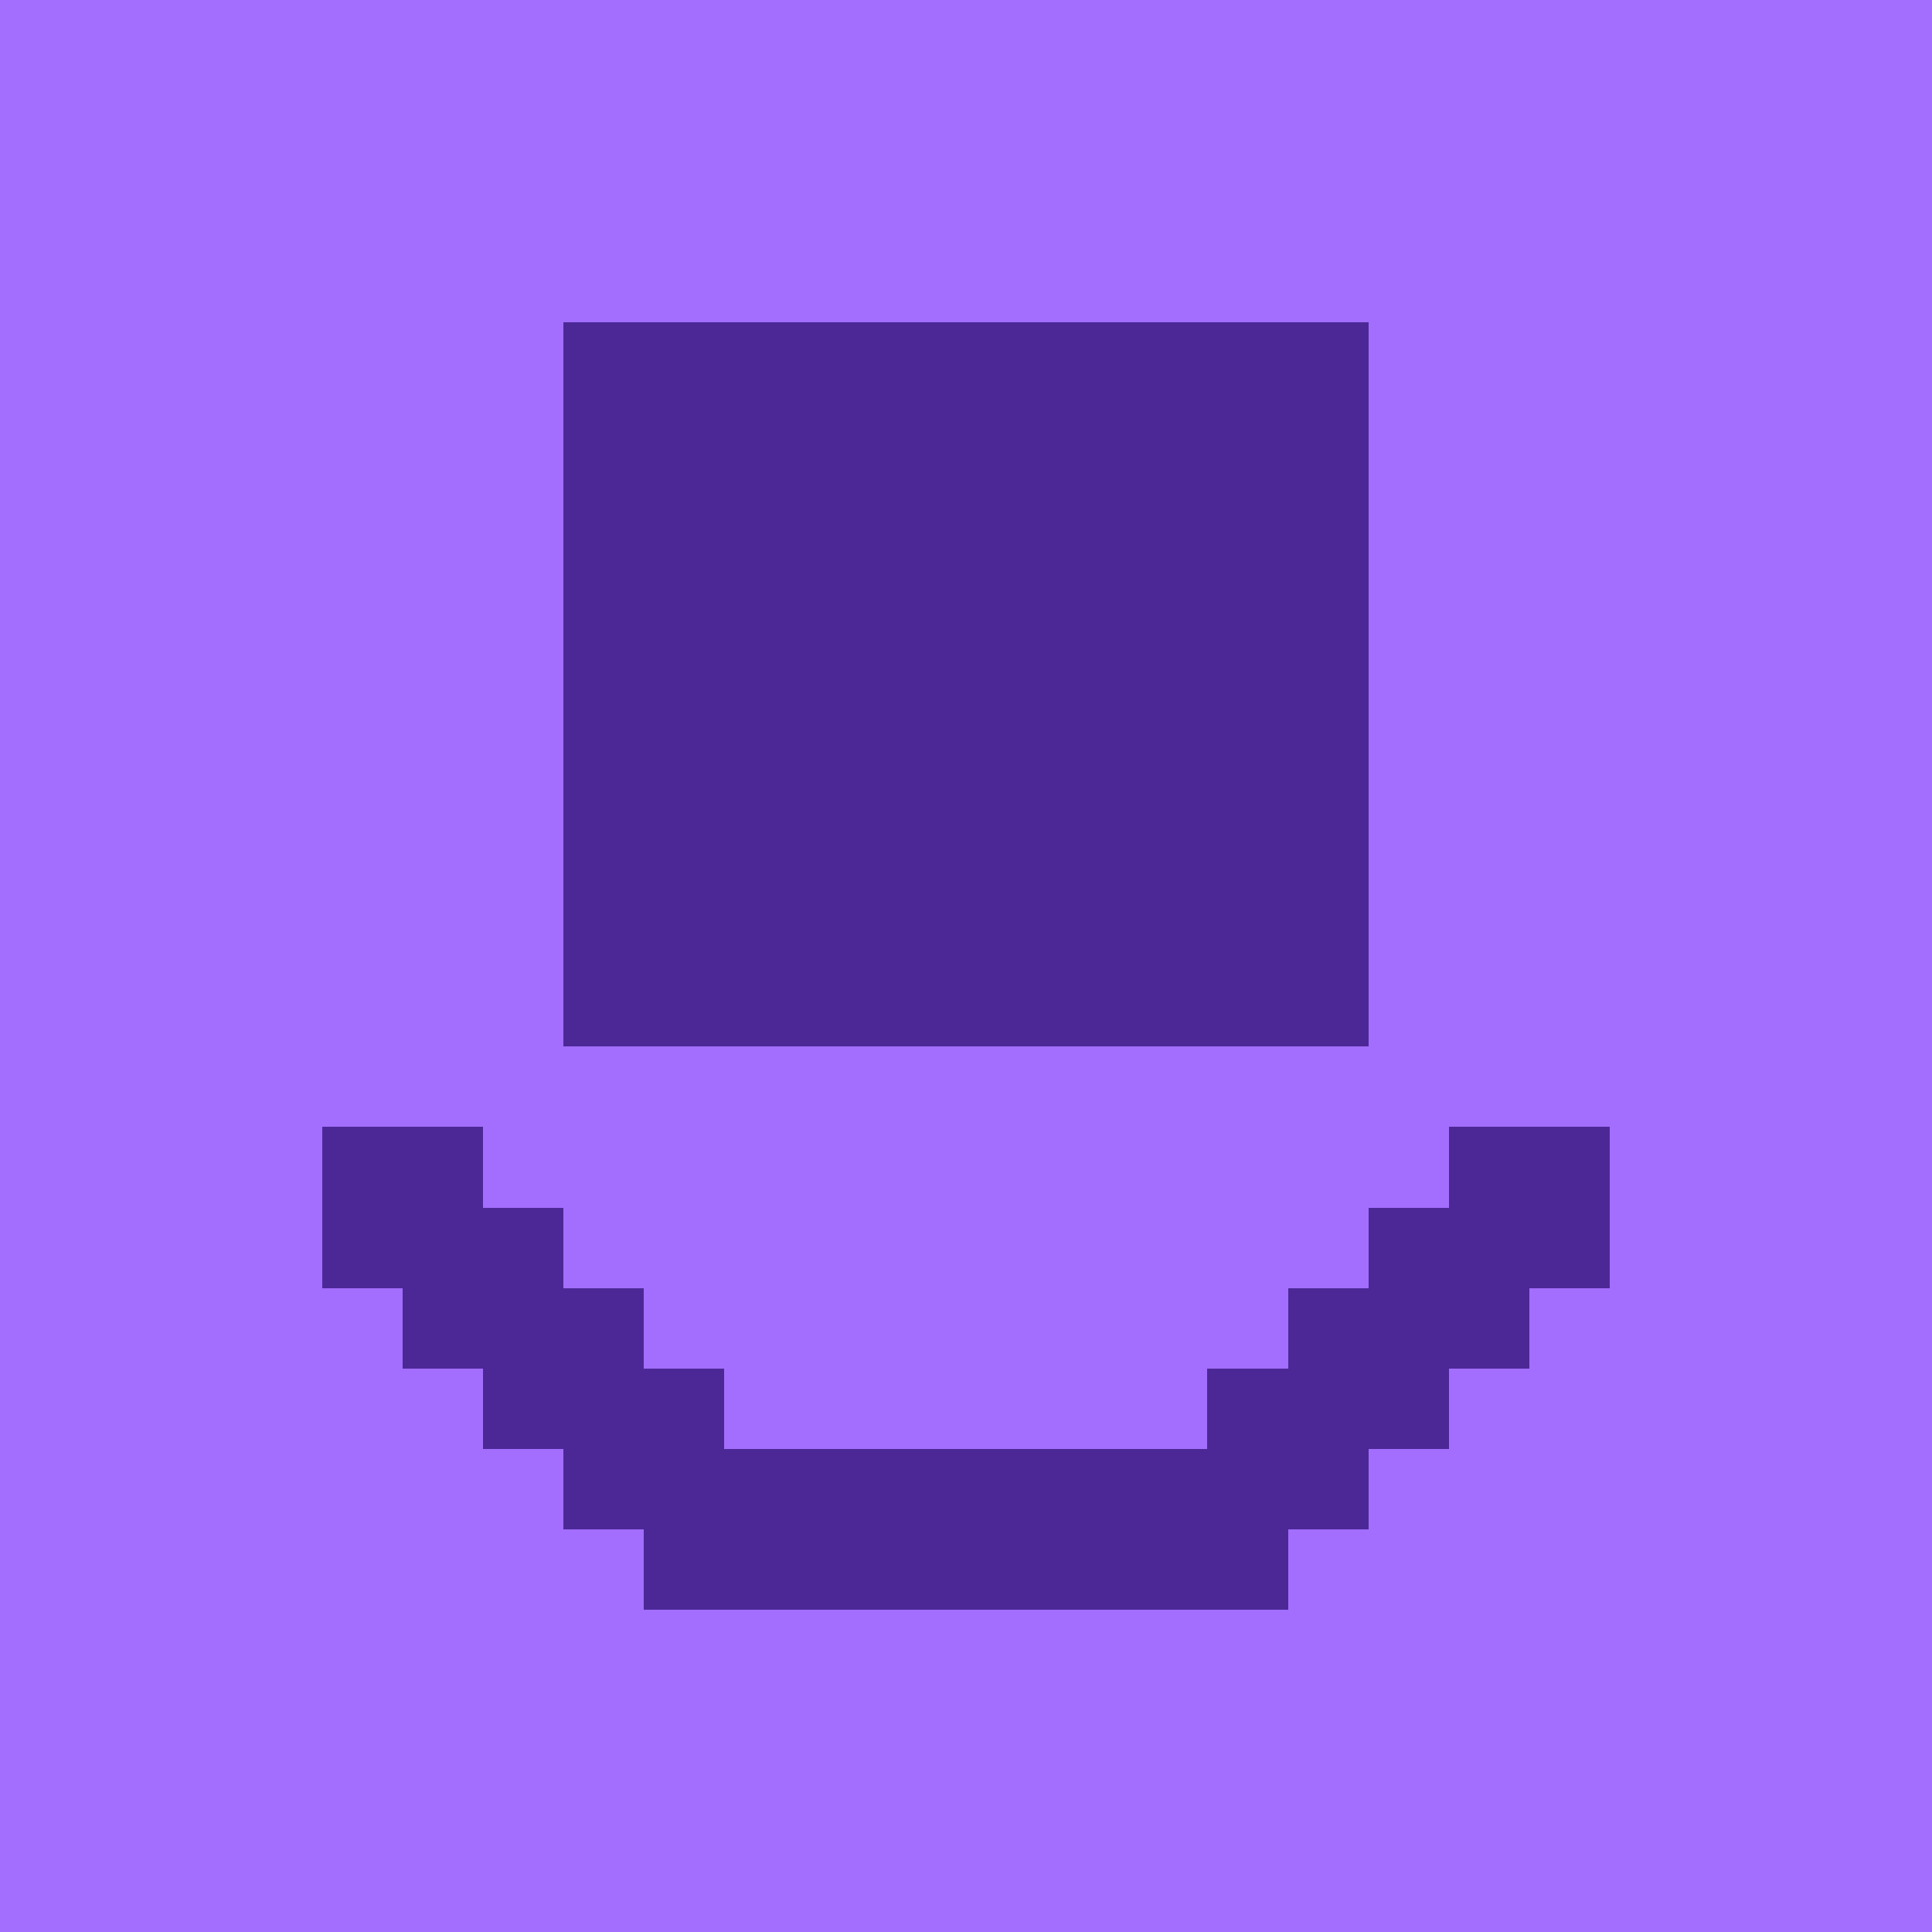
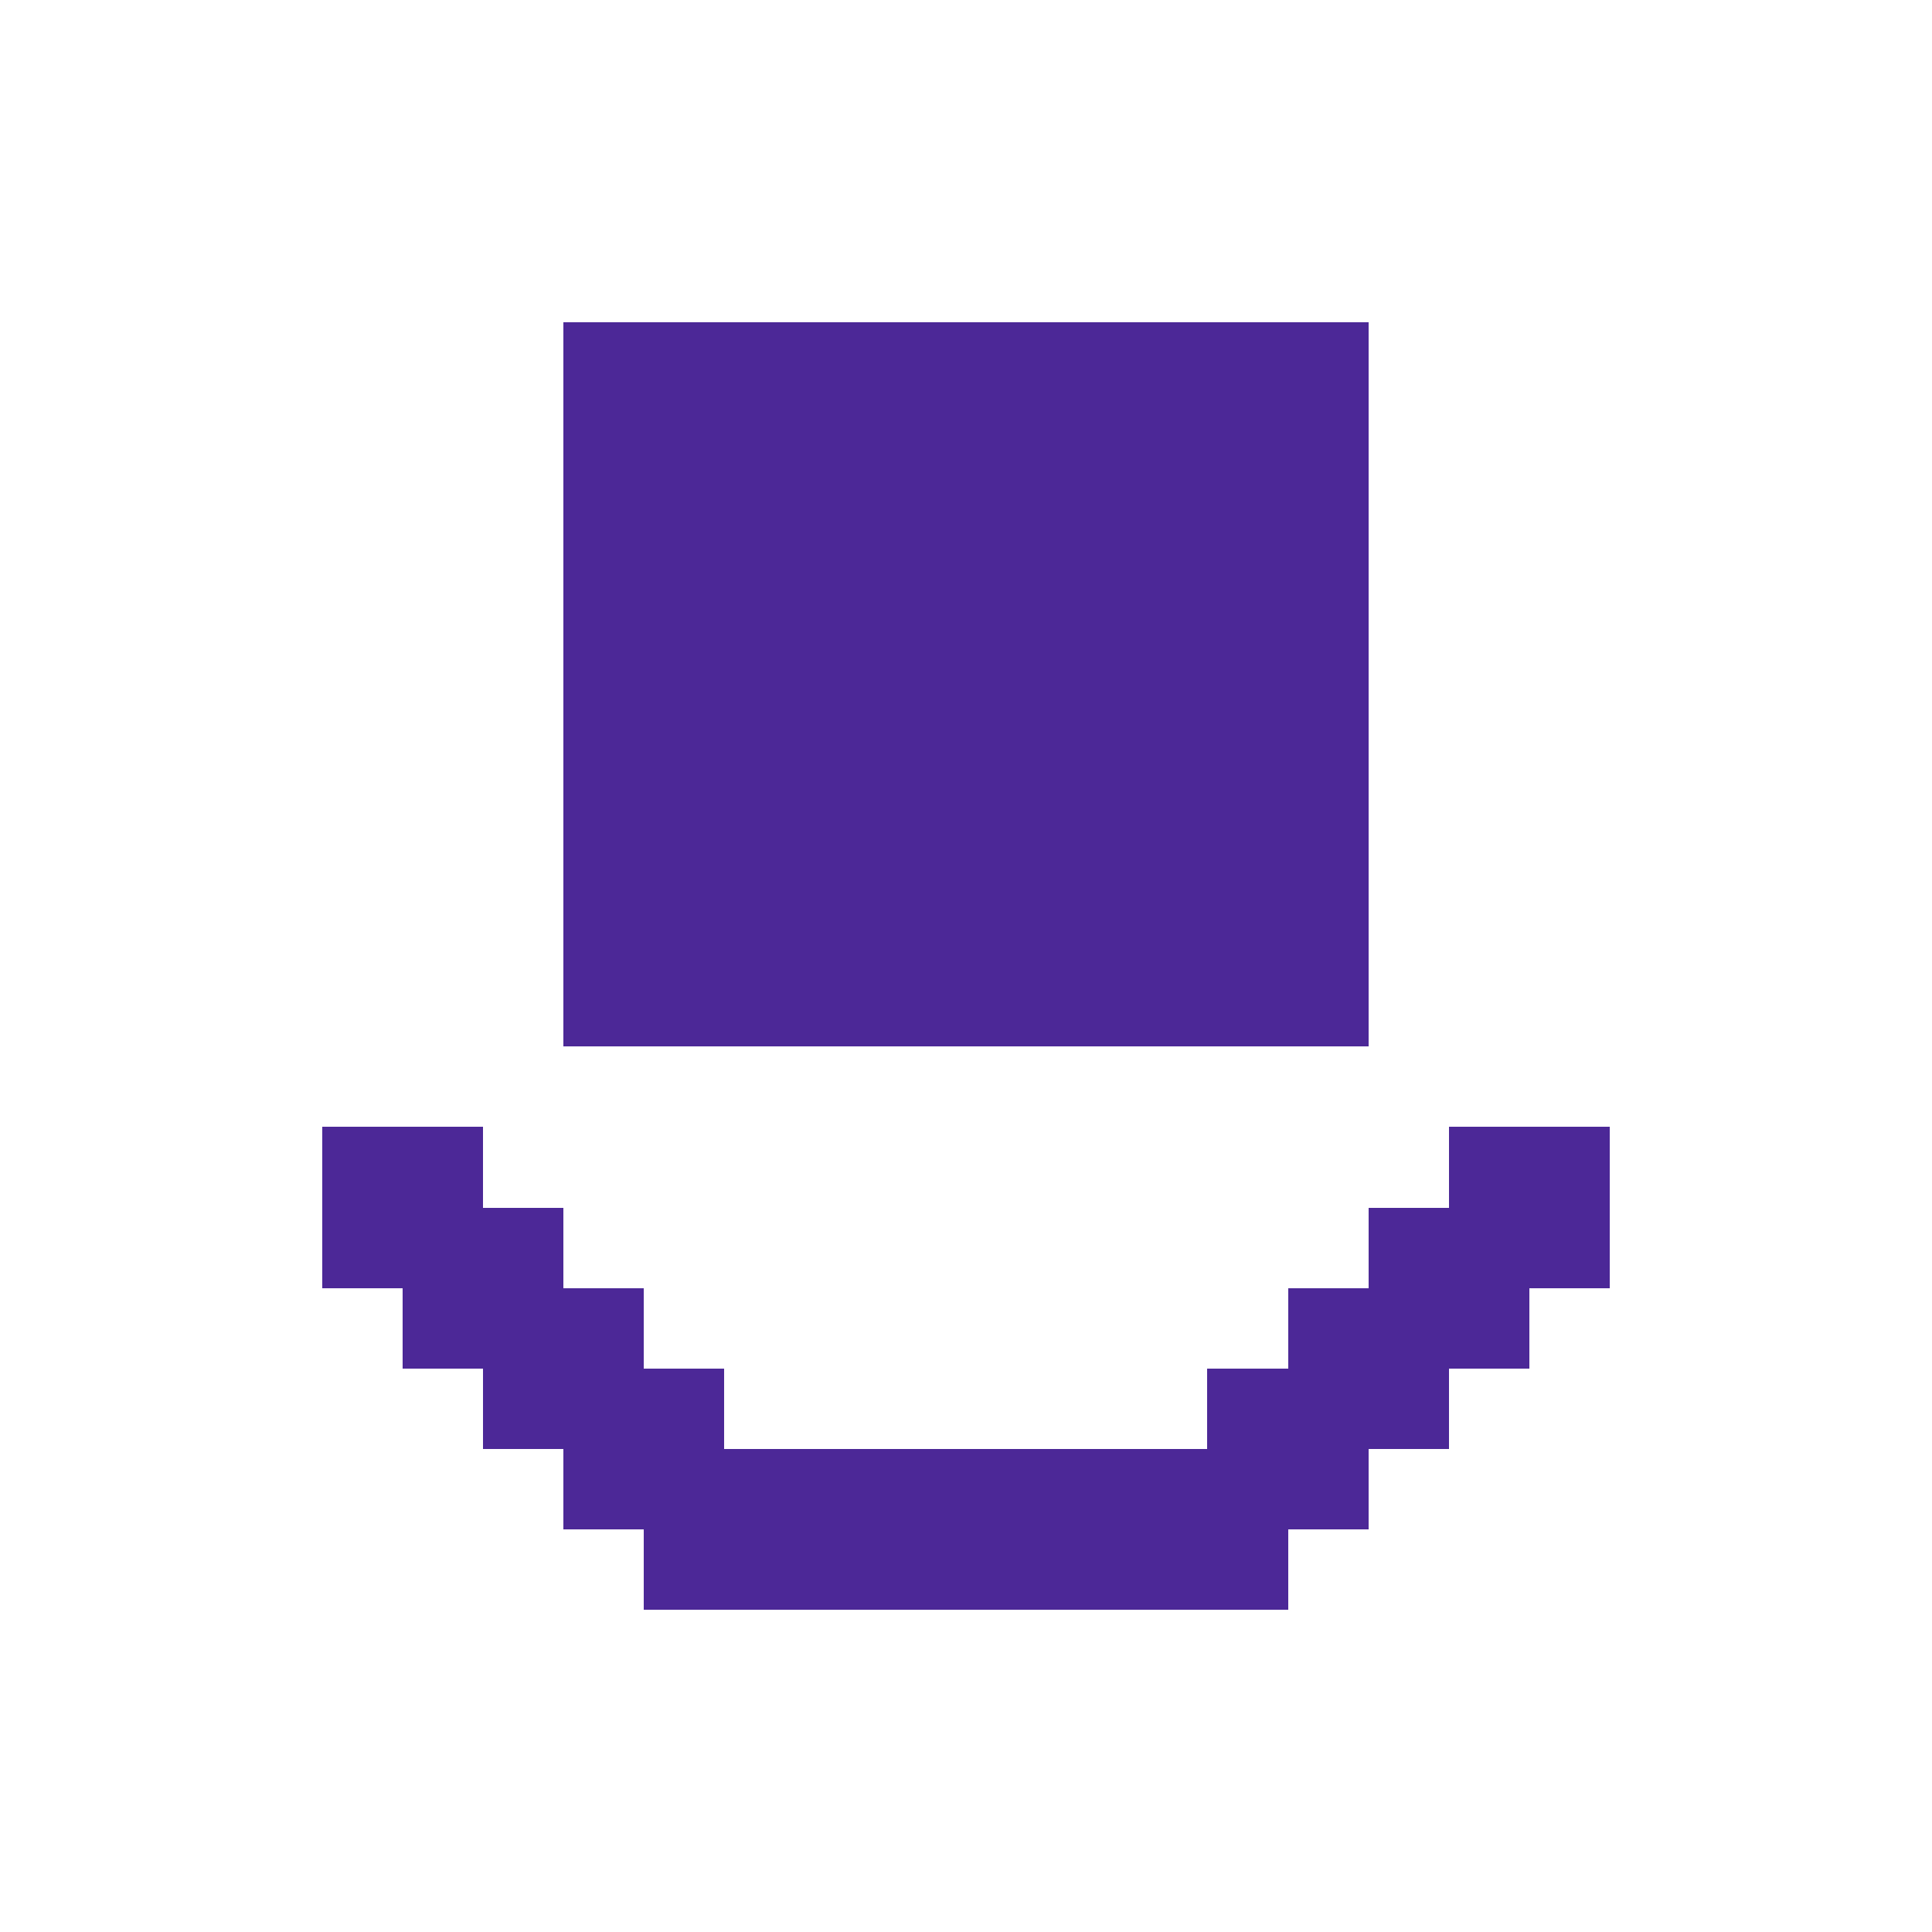
<svg xmlns="http://www.w3.org/2000/svg" viewBox="0 -0.5 24 23.999" width="960" height="960" preserveAspectRatio="none" shape-rendering="crispEdges">
  <path stroke="#4c2897" d="M7 4h10M7 5h10M7 6h10M7 7h10M7 8h10M7 9h10M7 10h10M7 11h10M7 12h10M4 14h2M18 14h2M4 15h3M17 15h3M5 16h3M16 16h3M6 17h3M15 17h3M7 18h10M8 19h8" />
-   <path stroke="#a36efd" d="M0 0h24M0 1h24M0 2h24M0 3h24M0 4h7M17 4h7M0 5h7M17 5h7M0 6h7M17 6h7M0 7h7M17 7h7M0 8h7M17 8h7M0 9h7M17 9h7M0 10h7M17 10h7M0 11h7M17 11h7M0 12h7M17 12h7M0 13h24M0 14h4M6 14h12M20 14h4M0 15h4M7 15h10M20 15h4M0 16h5M8 16h8M19 16h5M0 17h6M9 17h6M18 17h6M0 18h7M17 18h7M0 19h8M16 19h8M0 20h24M0 21h24M0 22h24M0 23h24" />
</svg>